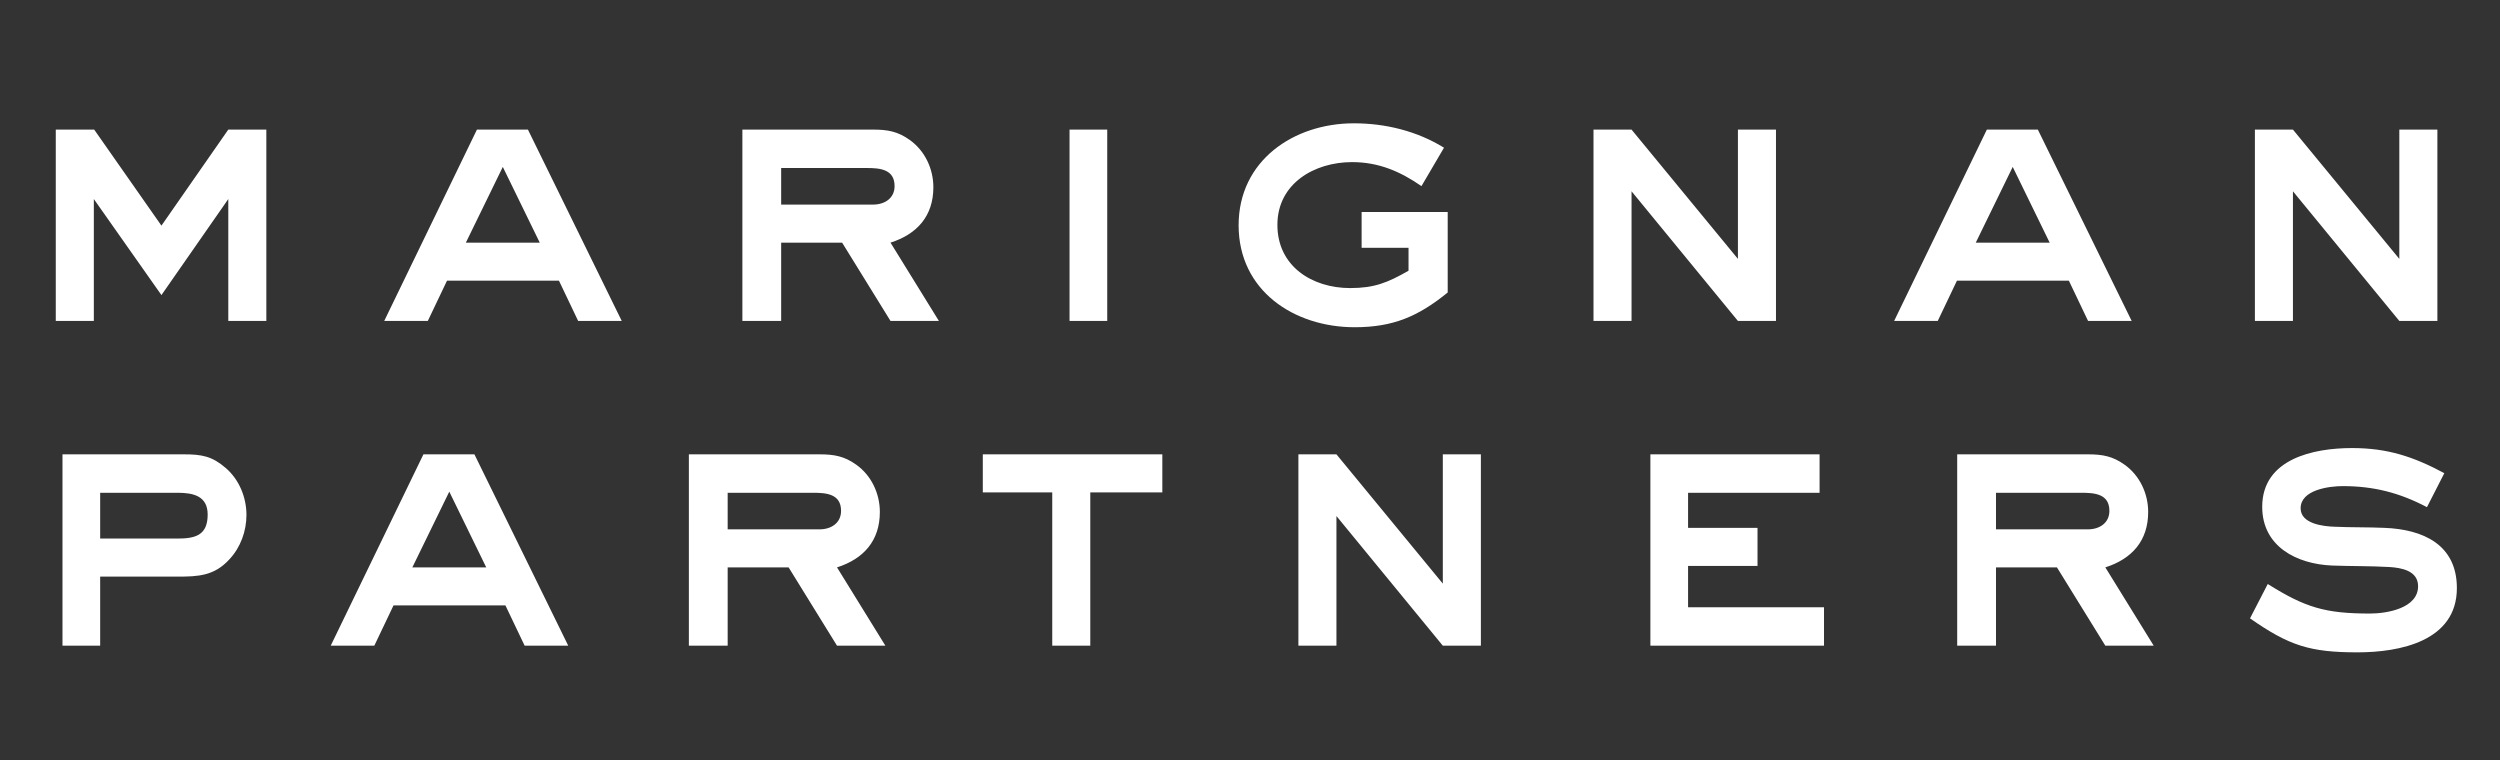
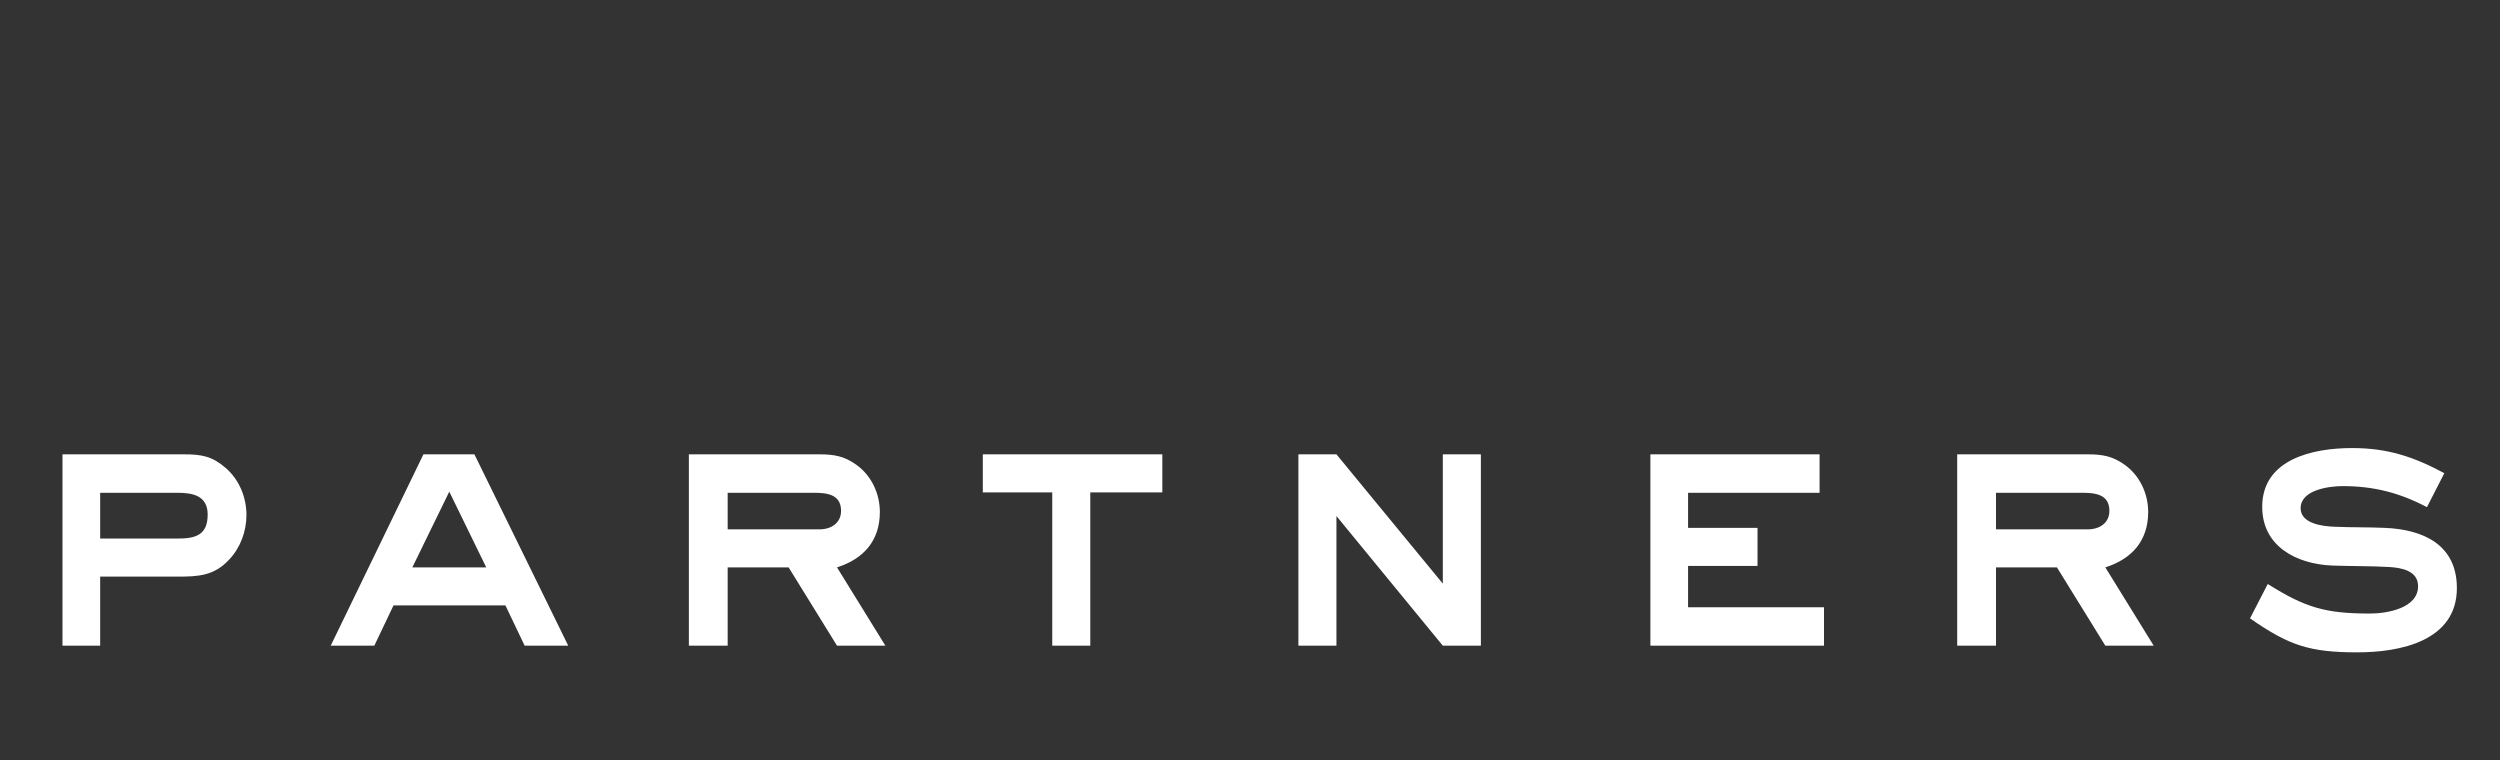
<svg xmlns="http://www.w3.org/2000/svg" width="148" height="45" viewBox="0 0 148 45" fill="none">
  <rect x="0" y="0" width="148" height="45" fill="#333333" stroke="none" />
-   <path d="M15.767 19H13.515V11.783L9.557 17.469L5.555 11.783V19H3.302V7.672H5.576L9.557 13.358L13.515 7.672H15.767V19ZM36.807 19H34.227L33.09 16.616H26.463L25.326 19H22.746L28.235 7.672H31.253L36.807 19ZM31.953 14.364L29.766 9.881L27.579 14.364H31.953ZM55.583 19H52.718L49.853 14.364H46.245V19H43.949V7.672H51.69C52.543 7.672 53.156 7.781 53.855 8.284C54.752 8.919 55.255 9.99 55.255 11.084C55.255 12.789 54.293 13.861 52.718 14.364L55.583 19ZM52.959 11.018C52.959 10.012 52.084 9.946 51.297 9.946H46.245V12.111H51.69C52.368 12.111 52.959 11.74 52.959 11.018ZM65.548 19H63.317V7.672H65.548V19ZM85.704 17.316C83.954 18.738 82.467 19.372 80.193 19.372C76.606 19.372 73.326 17.207 73.326 13.336C73.326 9.509 76.584 7.3 80.149 7.3C82.03 7.3 83.888 7.76 85.485 8.744L84.151 11.018C82.883 10.143 81.614 9.597 80.04 9.597C77.809 9.597 75.622 10.865 75.622 13.314C75.622 15.764 77.678 17.054 79.93 17.054C81.374 17.054 82.161 16.726 83.385 16.026V14.67H80.608V12.549H85.704V17.316ZM105.138 19H102.885L96.587 11.324V19H94.335V7.672H96.587L102.885 15.326V7.672H105.138V19ZM126.195 19H123.614L122.477 16.616H115.851L114.714 19H112.133L117.622 7.672H120.64L126.195 19ZM121.34 14.364L119.153 9.881L116.966 14.364H121.34ZM144.293 19H142.04L135.742 11.324V19H133.49V7.672H135.742L142.04 15.326V7.672H144.293V19Z" fill="white" style="fill:white;fill-opacity:1;" />
  <path d="M14.59 30.484C14.59 31.446 14.24 32.408 13.584 33.108C12.687 34.092 11.747 34.136 10.501 34.136H5.93V38.225H3.699V26.897H10.894C11.944 26.897 12.556 27.006 13.365 27.706C14.153 28.384 14.59 29.434 14.59 30.484ZM12.294 30.462C12.294 29.346 11.419 29.172 10.501 29.172H5.93V31.883H10.501C11.572 31.883 12.294 31.686 12.294 30.462ZM33.64 38.225H31.059L29.922 35.841H23.296L22.159 38.225H19.578L25.067 26.897H28.085L33.64 38.225ZM28.785 33.589L26.598 29.106L24.411 33.589H28.785ZM52.415 38.225H49.551L46.686 33.589H43.078V38.225H40.781V26.897H48.523C49.376 26.897 49.988 27.006 50.688 27.509C51.584 28.144 52.087 29.215 52.087 30.309C52.087 32.014 51.125 33.086 49.551 33.589L52.415 38.225ZM49.791 30.243C49.791 29.237 48.916 29.172 48.129 29.172H43.078V31.337H48.523C49.201 31.337 49.791 30.965 49.791 30.243ZM68.81 29.15H64.545V38.225H62.293V29.15H58.182V26.897H68.81V29.15ZM87.668 38.225H85.415L79.117 30.549V38.225H76.865V26.897H79.117L85.415 34.551V26.897H87.668V38.225ZM107.981 38.225H97.703V26.897H107.719V29.172H99.934V31.249H104.045V33.502H99.934V35.951H107.981V38.225ZM127.5 38.225H124.636L121.771 33.589H118.163V38.225H115.866V26.897H123.608C124.461 26.897 125.073 27.006 125.773 27.509C126.669 28.144 127.172 29.215 127.172 30.309C127.172 32.014 126.21 33.086 124.636 33.589L127.5 38.225ZM124.876 30.243C124.876 29.237 124.001 29.172 123.214 29.172H118.163V31.337H123.608C124.286 31.337 124.876 30.965 124.876 30.243ZM145.447 34.814C145.447 37.963 142.058 38.619 139.565 38.619C136.744 38.619 135.519 38.225 133.201 36.607L134.251 34.573C136.481 35.973 137.662 36.322 140.308 36.322C141.292 36.322 143.151 36.016 143.151 34.704C143.151 33.786 142.167 33.611 141.446 33.567C140.308 33.502 139.193 33.523 138.056 33.48C135.978 33.392 133.923 32.364 133.923 30.003C133.923 27.16 136.962 26.525 139.237 26.525C141.336 26.525 142.867 27.028 144.704 28.012L143.676 30.024C142.058 29.172 140.527 28.778 138.69 28.778C137.881 28.778 136.197 28.997 136.197 30.09C136.197 31.009 137.531 31.162 138.209 31.183C139.193 31.227 140.177 31.205 141.161 31.249C143.436 31.337 145.447 32.233 145.447 34.814Z" fill="white" style="fill:white;fill-opacity:1;" />
</svg>